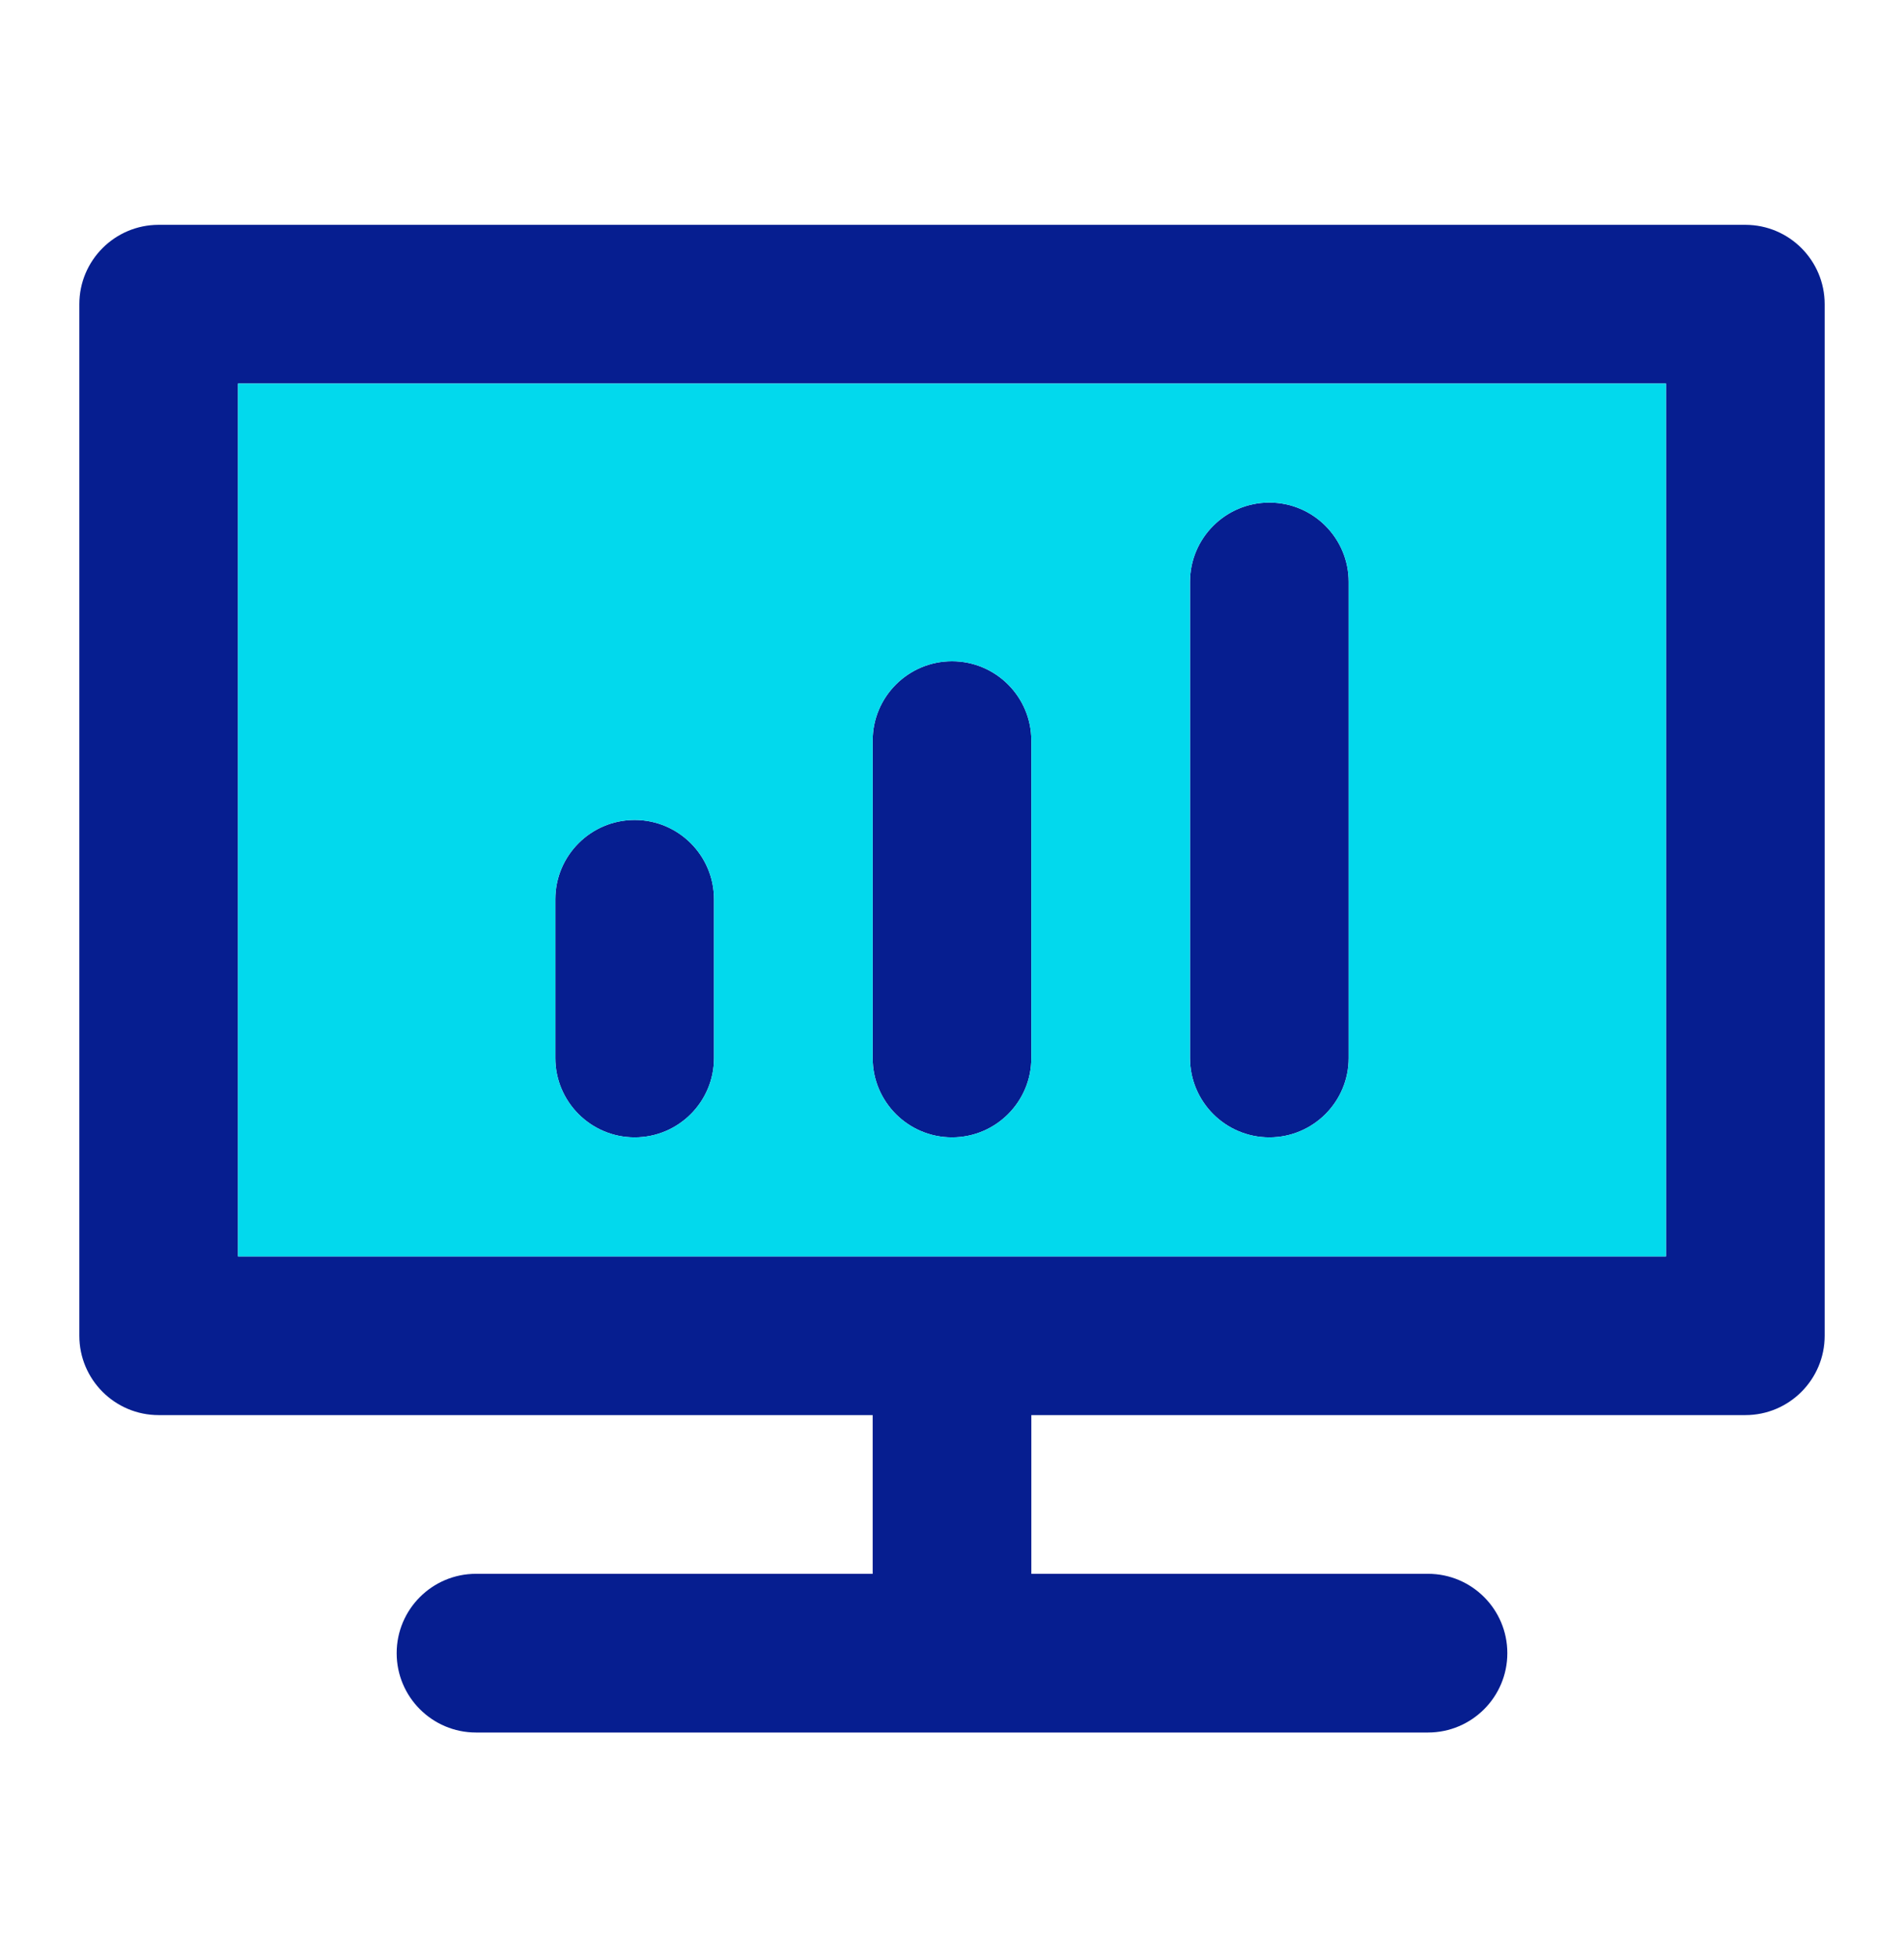
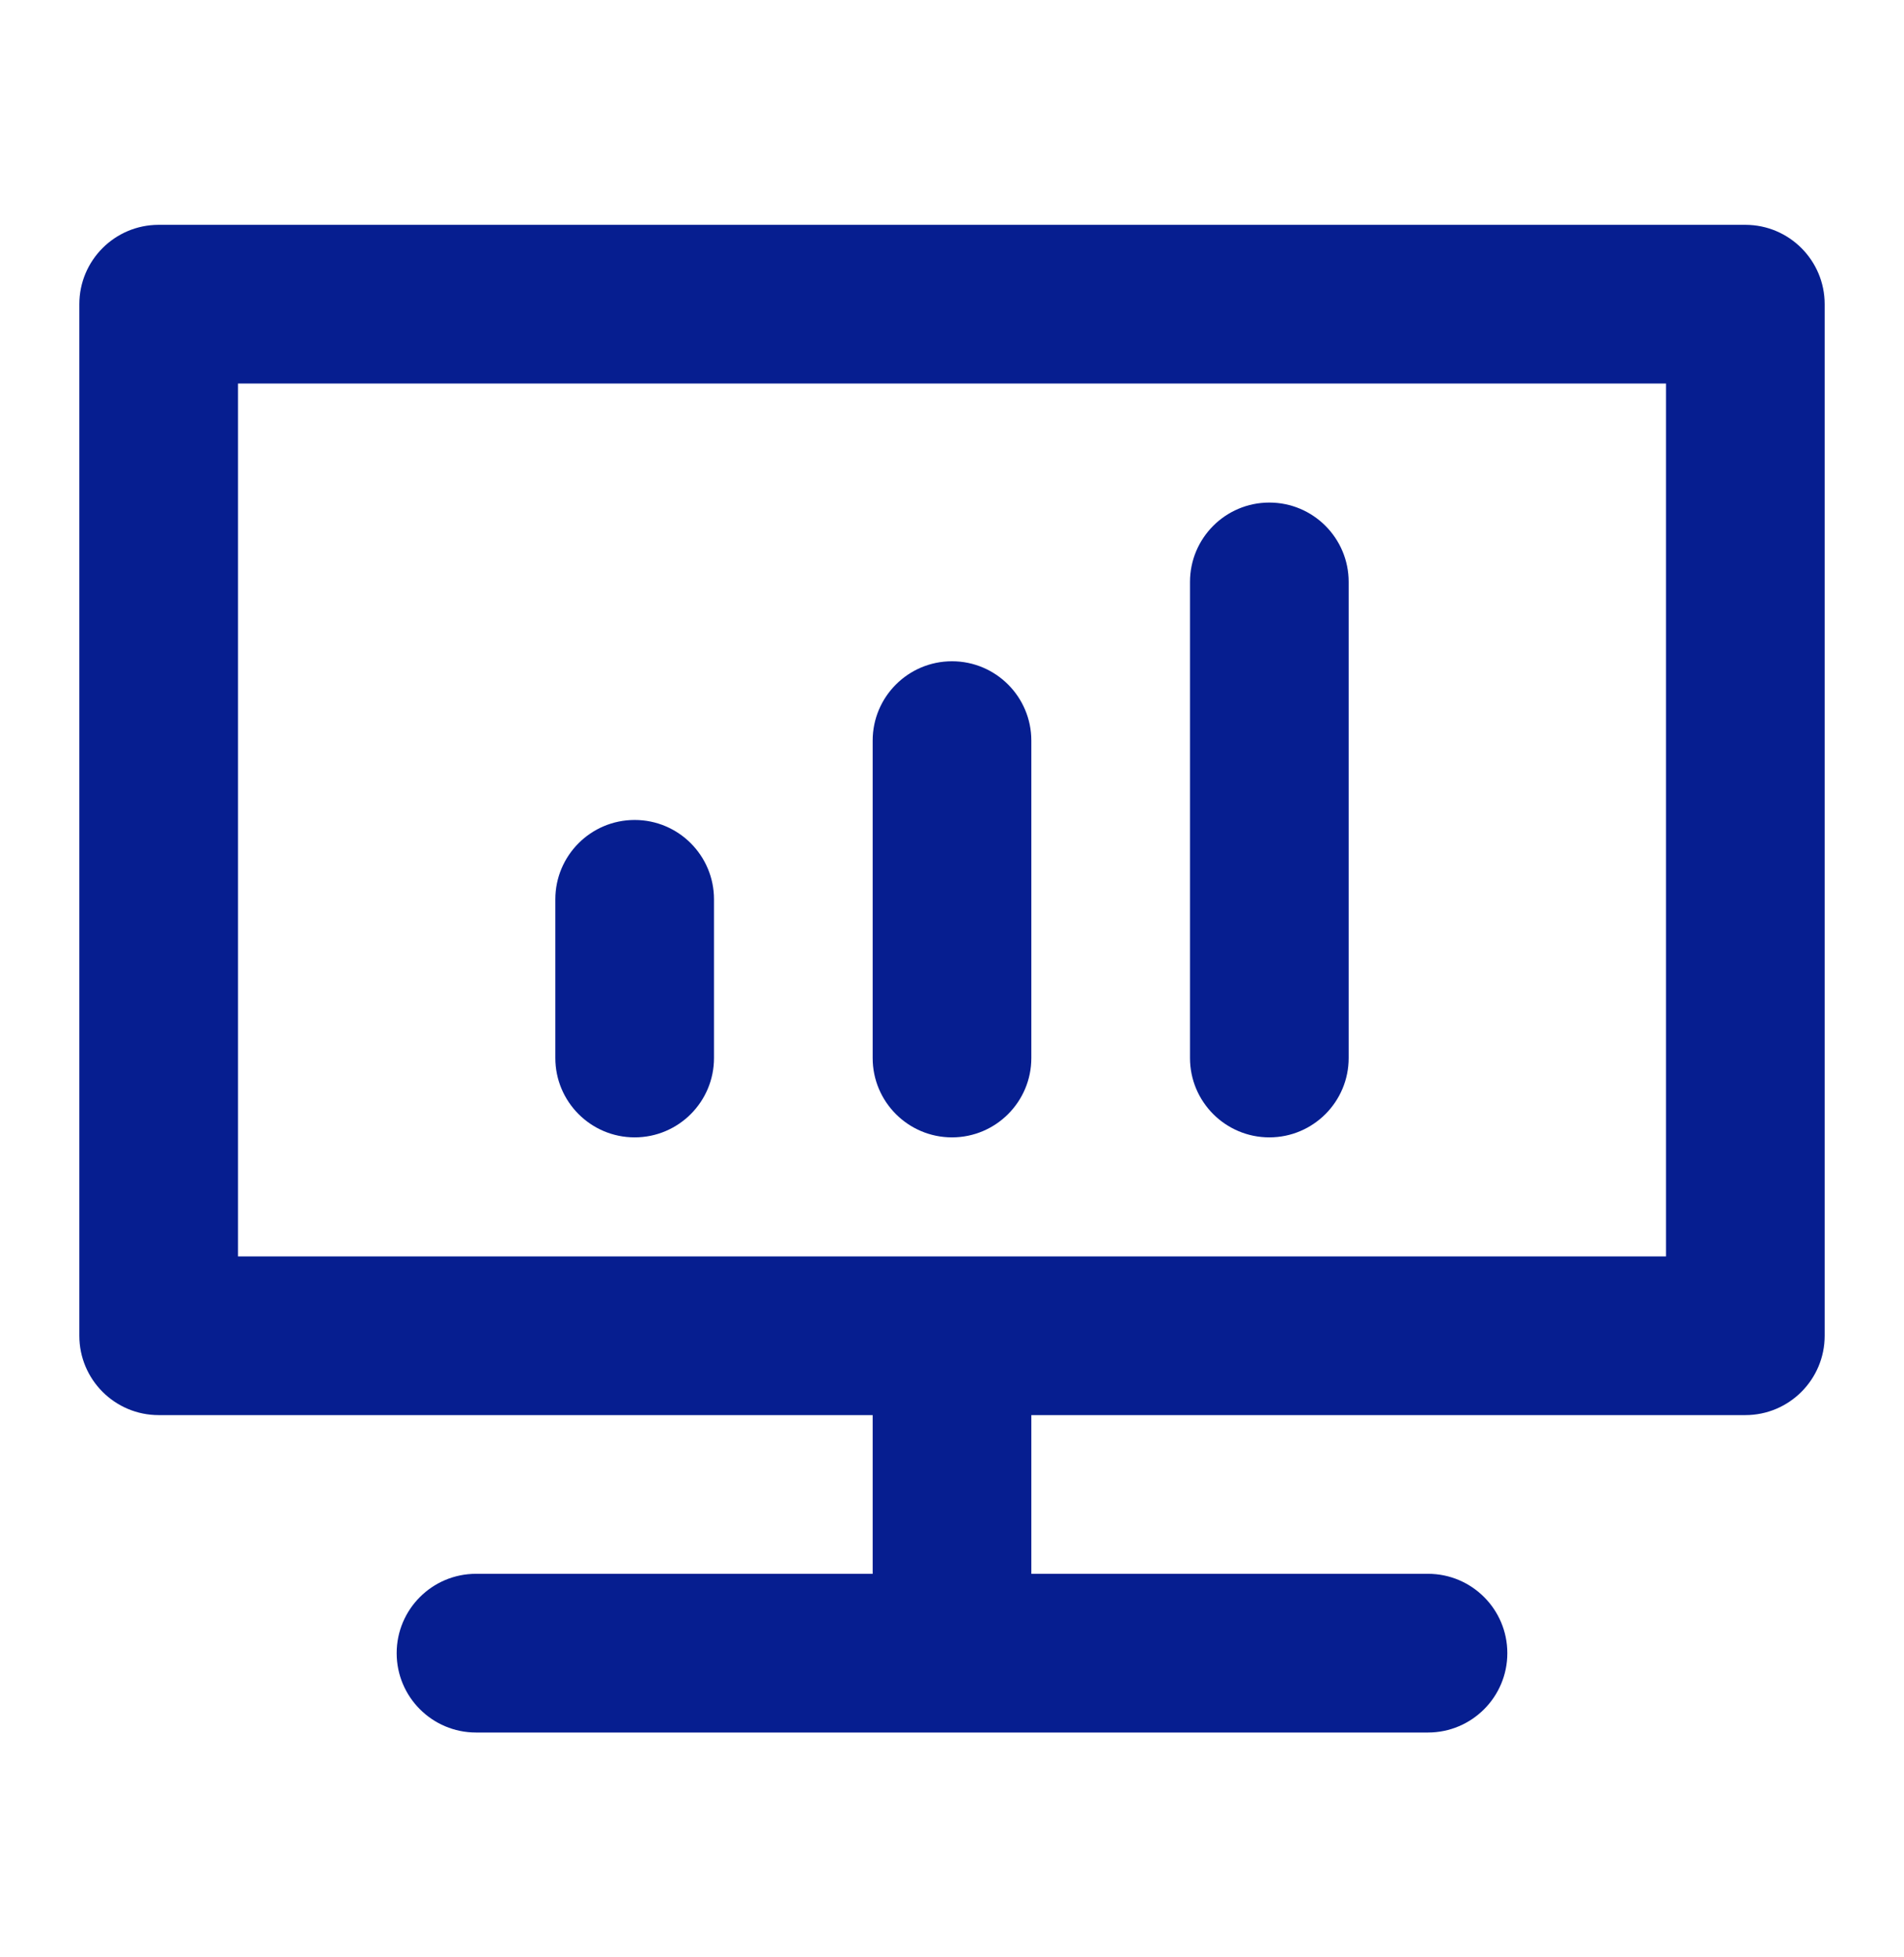
<svg xmlns="http://www.w3.org/2000/svg" width="36" height="37" viewBox="0 0 36 37" fill="none">
  <path fill-rule="evenodd" clip-rule="evenodd" d="M1.5 5.75C1.5 4.922 2.172 4.25 3 4.25H33C33.828 4.25 34.5 4.922 34.5 5.75V25.25C34.5 26.078 33.828 26.75 33 26.75H19.5V29.75H27C27.828 29.75 28.5 30.422 28.5 31.25C28.5 32.078 27.828 32.75 27 32.75H9C8.172 32.75 7.5 32.078 7.5 31.25C7.5 30.422 8.172 29.75 9 29.75H16.5V26.75H3C2.172 26.75 1.5 26.078 1.5 25.25V5.75ZM31.5 23.75V7.25H4.5V23.75H31.5ZM24 9.5C24.828 9.5 25.5 10.172 25.5 11V20C25.5 20.828 24.828 21.5 24 21.5C23.172 21.5 22.5 20.828 22.5 20V11C22.5 10.172 23.172 9.5 24 9.5ZM18 12.5C18.828 12.5 19.5 13.172 19.5 14V20C19.5 20.828 18.828 21.5 18 21.5C17.172 21.5 16.5 20.828 16.5 20V14C16.5 13.172 17.172 12.5 18 12.5ZM12 15.5C12.828 15.5 13.5 16.172 13.5 17V20C13.5 20.828 12.828 21.5 12 21.5C11.172 21.5 10.5 20.828 10.5 20V17C10.5 16.172 11.172 15.5 12 15.5Z" fill="#061E90" />
-   <path fill-rule="evenodd" clip-rule="evenodd" d="M31.5 7.25V23.75H4.5V7.25H31.5ZM24 9.5C24.828 9.5 25.5 10.172 25.5 11V20C25.5 20.828 24.828 21.5 24 21.5C23.172 21.5 22.5 20.828 22.5 20V11C22.5 10.172 23.172 9.5 24 9.5ZM18 12.5C18.828 12.5 19.5 13.172 19.5 14V20C19.5 20.828 18.828 21.5 18 21.5C17.172 21.5 16.5 20.828 16.5 20V14C16.5 13.172 17.172 12.5 18 12.5ZM12 15.5C12.828 15.5 13.5 16.172 13.5 17V20C13.5 20.828 12.828 21.5 12 21.5C11.172 21.5 10.5 20.828 10.5 20V17C10.5 16.172 11.172 15.5 12 15.5Z" fill="#02D9ED" />
</svg>